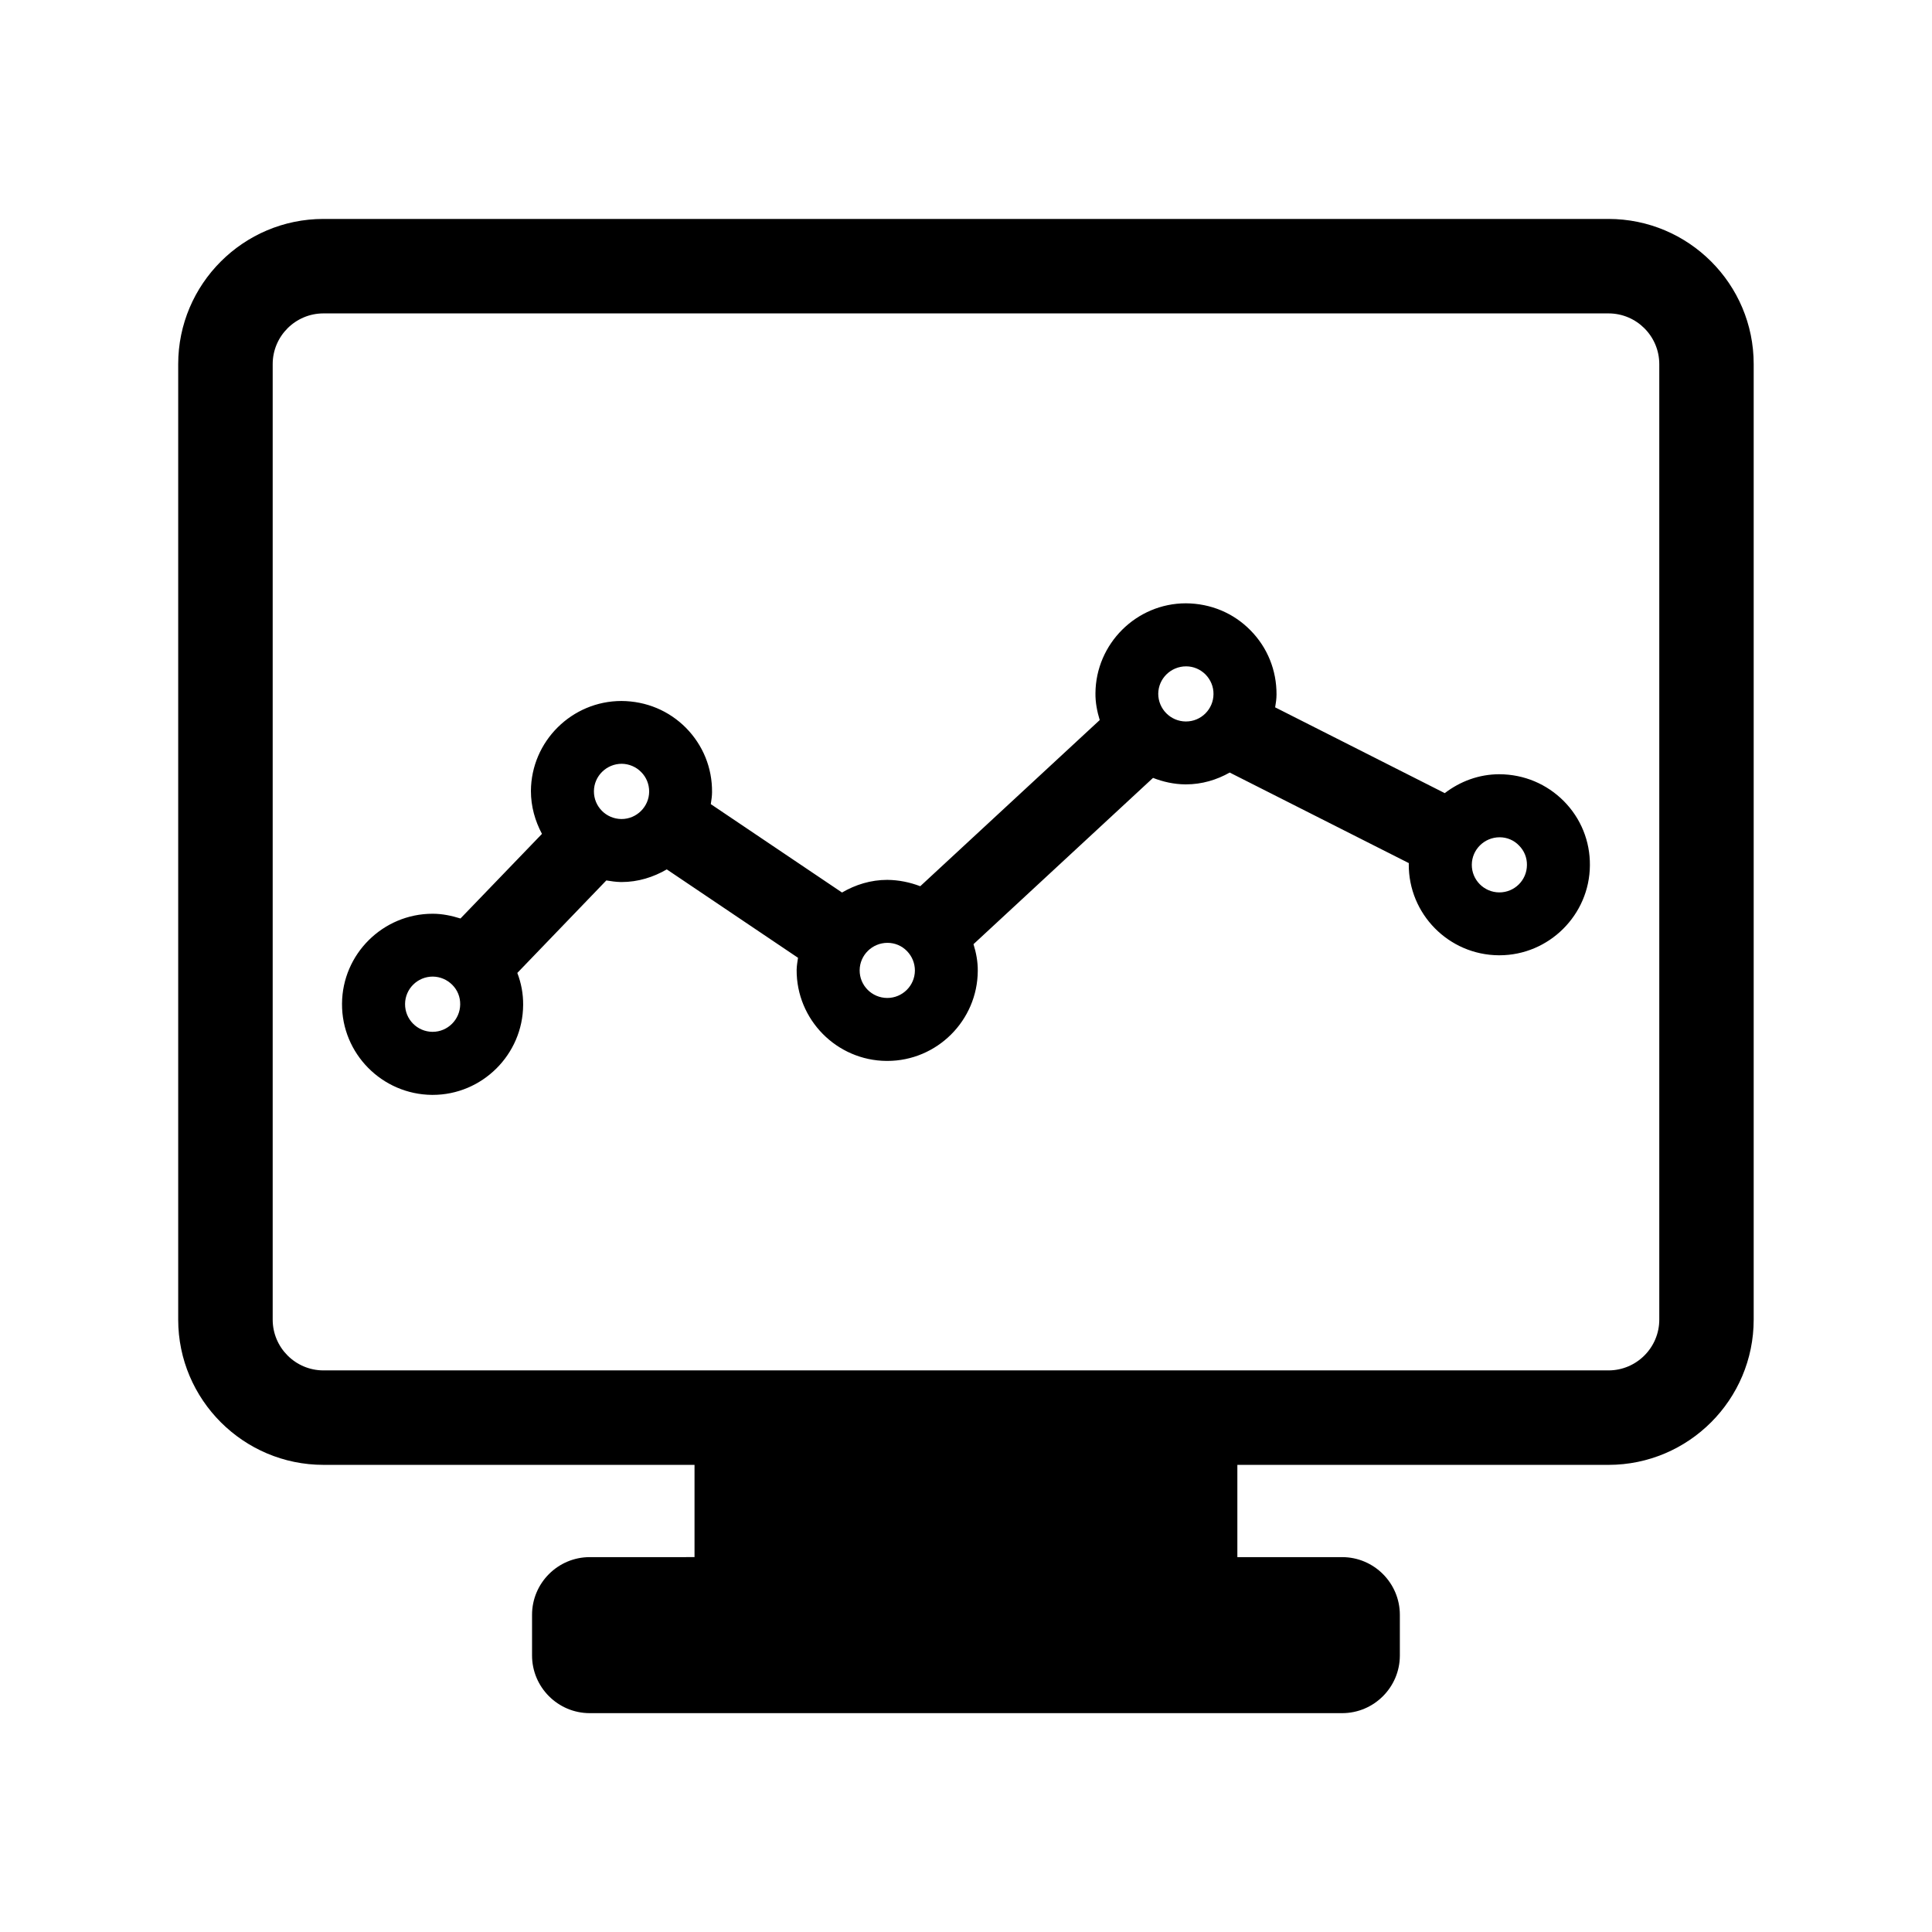
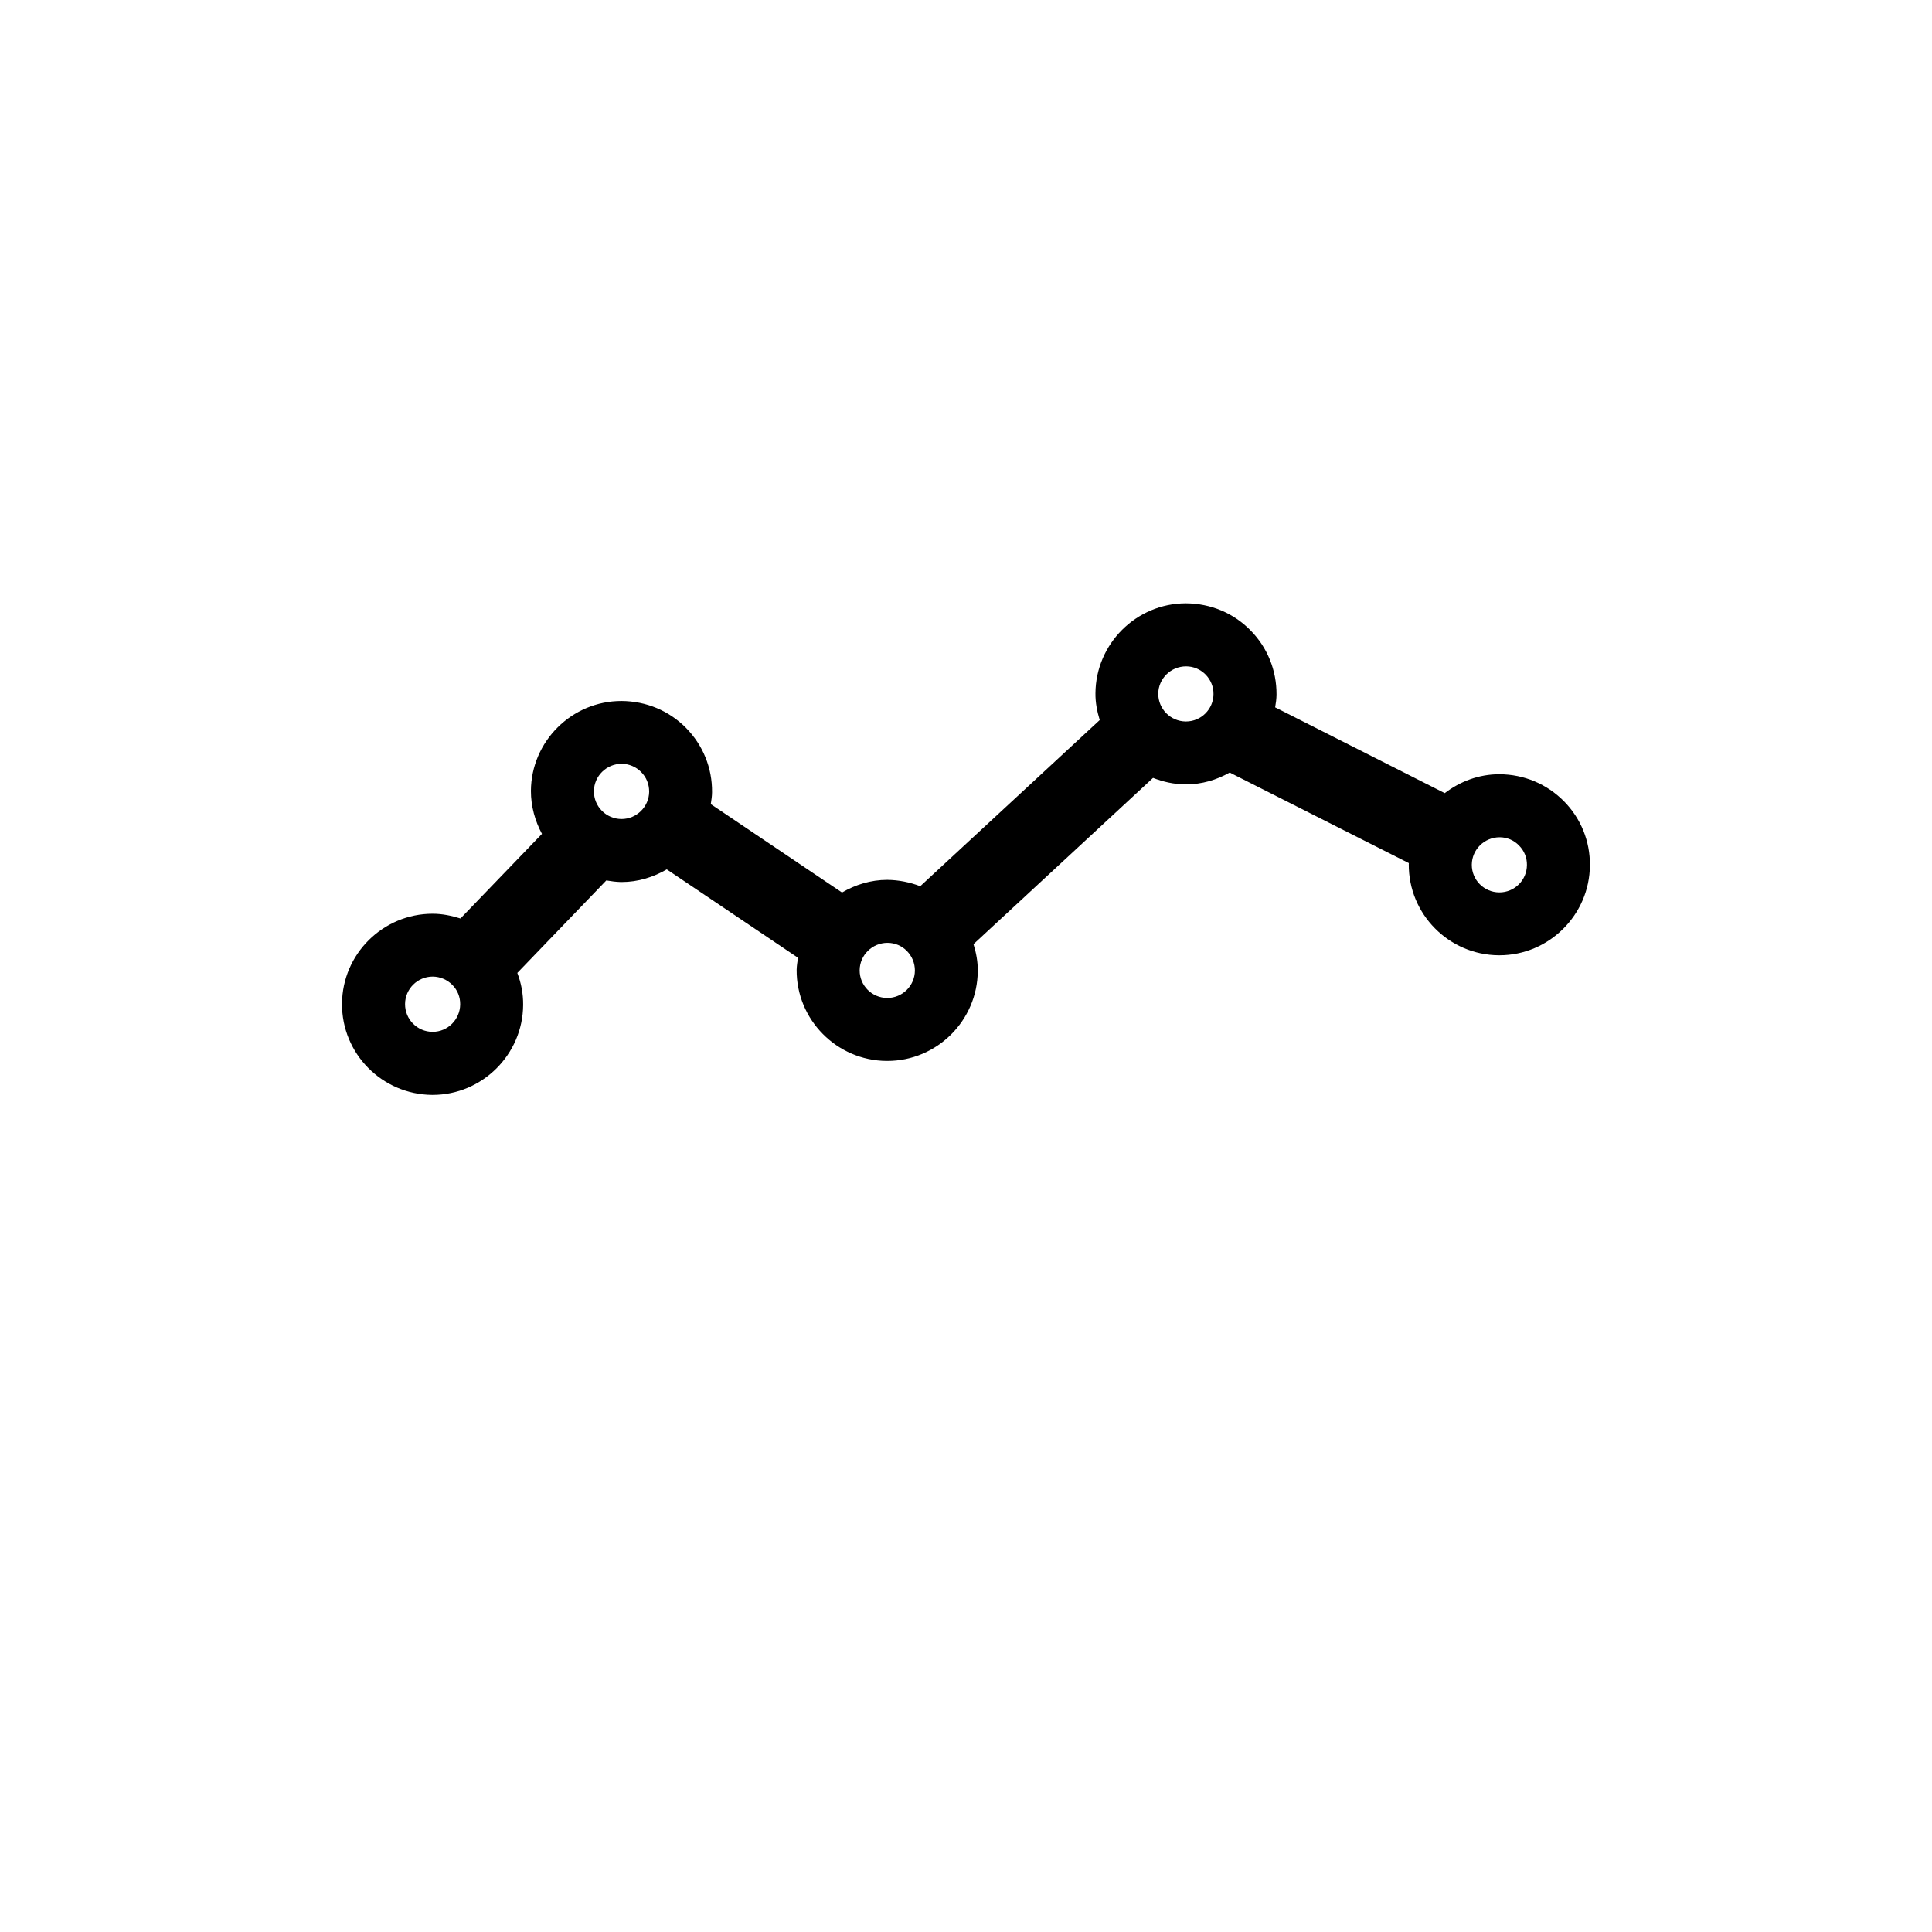
<svg xmlns="http://www.w3.org/2000/svg" fill="#000000" width="800px" height="800px" version="1.1" viewBox="144 144 512 512">
  <g>
    <path d="m541.36 349.18c-5.449 0-10.422 1.906-14.484 5.008l-44.949-22.734c0.188-1.117 0.363-2.234 0.363-3.402 0.031-6.406-2.394-12.453-6.91-17.02-4.488-4.566-10.516-7.102-17.098-7.148-13.129 0-23.898 10.707-23.977 23.852-0.031 2.488 0.457 4.848 1.133 7.086l-47.562 44.035c-2.738-1.039-5.652-1.652-8.738-1.684-4.394 0-8.453 1.289-11.996 3.352l-34.777-23.426c0.156-1.039 0.332-2.094 0.332-3.164 0.062-6.422-2.394-12.453-6.894-17.035-4.519-4.551-10.516-7.086-17.098-7.133-13.16 0-23.93 10.676-24.008 23.836 0 4.125 1.102 7.965 2.93 11.383l-21.598 22.422c-2.363-0.738-4.801-1.258-7.383-1.258-13.16 0-23.93 10.676-24.008 23.836-0.094 13.227 10.613 24.043 23.836 24.168h0.188c13.129 0 23.898-10.707 23.977-23.836 0.031-2.961-0.52-5.809-1.543-8.484l23.586-24.512c1.258 0.219 2.551 0.395 3.871 0.426h0.156c4.394 0 8.453-1.289 11.996-3.352l34.777 23.426c-0.156 1.039-0.332 2.062-0.363 3.164-0.094 13.227 10.613 24.074 23.836 24.168h0.188c13.16 0 23.898-10.707 23.977-23.836 0.031-2.457-0.426-4.832-1.133-7.102l47.578-44.066c2.676 1.039 5.512 1.684 8.516 1.715h0.219c4.219 0 8.156-1.195 11.586-3.133l47.484 24.008c0 0.094-0.031 0.156-0.031 0.25-0.094 13.258 10.613 24.074 23.836 24.168h0.188c13.129 0 23.898-10.707 23.977-23.836 0.062-6.391-2.394-12.453-6.894-17.004-4.516-4.539-10.516-7.106-17.082-7.137zm-282.71 68.266h-0.047c-4.031-0.031-7.289-3.32-7.258-7.383 0.031-4 3.289-7.258 7.352-7.258 1.969 0.031 3.777 0.805 5.164 2.188 1.387 1.387 2.125 3.227 2.094 5.195-0.047 4-3.305 7.258-7.305 7.258zm50.066-56.395h-0.031c-4.062-0.031-7.32-3.32-7.289-7.383 0.031-4 3.32-7.258 7.383-7.258 1.938 0.031 3.777 0.805 5.133 2.188 1.387 1.387 2.125 3.227 2.125 5.195-0.031 4-3.32 7.258-7.32 7.258zm70.422 47.422h-0.031c-4.062-0.031-7.32-3.32-7.289-7.352 0.031-4 3.32-7.258 7.383-7.258 1.938 0 3.777 0.77 5.133 2.156 1.387 1.418 2.125 3.258 2.125 5.195-0.031 4.031-3.32 7.258-7.32 7.258zm79.16-73.273h-0.062c-4.031-0.031-7.289-3.32-7.289-7.352 0.031-4 3.32-7.258 7.383-7.258 1.969 0 3.777 0.789 5.164 2.172 1.355 1.402 2.125 3.242 2.094 5.195-0.027 4-3.289 7.242-7.289 7.242zm83.066 45.297h-0.062c-4.031-0.031-7.289-3.32-7.258-7.352 0.031-4 3.32-7.258 7.383-7.258 1.938 0 3.777 0.77 5.133 2.188 1.387 1.387 2.125 3.227 2.094 5.164-0.016 4.031-3.305 7.258-7.289 7.258z" />
-     <path d="m570.25 202.02h-340.53c-21.223 0-38.496 17.27-38.496 38.477v253.21c0 21.223 17.285 38.496 38.496 38.496h98.336v24.449l-27.77 0.004c-8.422 0-15.289 6.863-15.289 15.289v10.77c0 8.422 6.863 15.289 15.289 15.289h199.4c8.422 0 15.289-6.863 15.289-15.289v-10.77c0-8.422-6.863-15.289-15.289-15.289h-27.773v-24.449h98.336c21.254 0 38.496-17.285 38.496-38.496v-253.21c0.016-21.223-17.242-38.48-38.496-38.48zm13.477 291.69c0 7.414-6.031 13.461-13.461 13.461h-340.54c-7.445 0-13.461-6.062-13.461-13.461v-253.21c0-7.414 6.031-13.445 13.461-13.445h340.54c7.445 0 13.461 6.047 13.461 13.445z" />
  </g>
</svg>